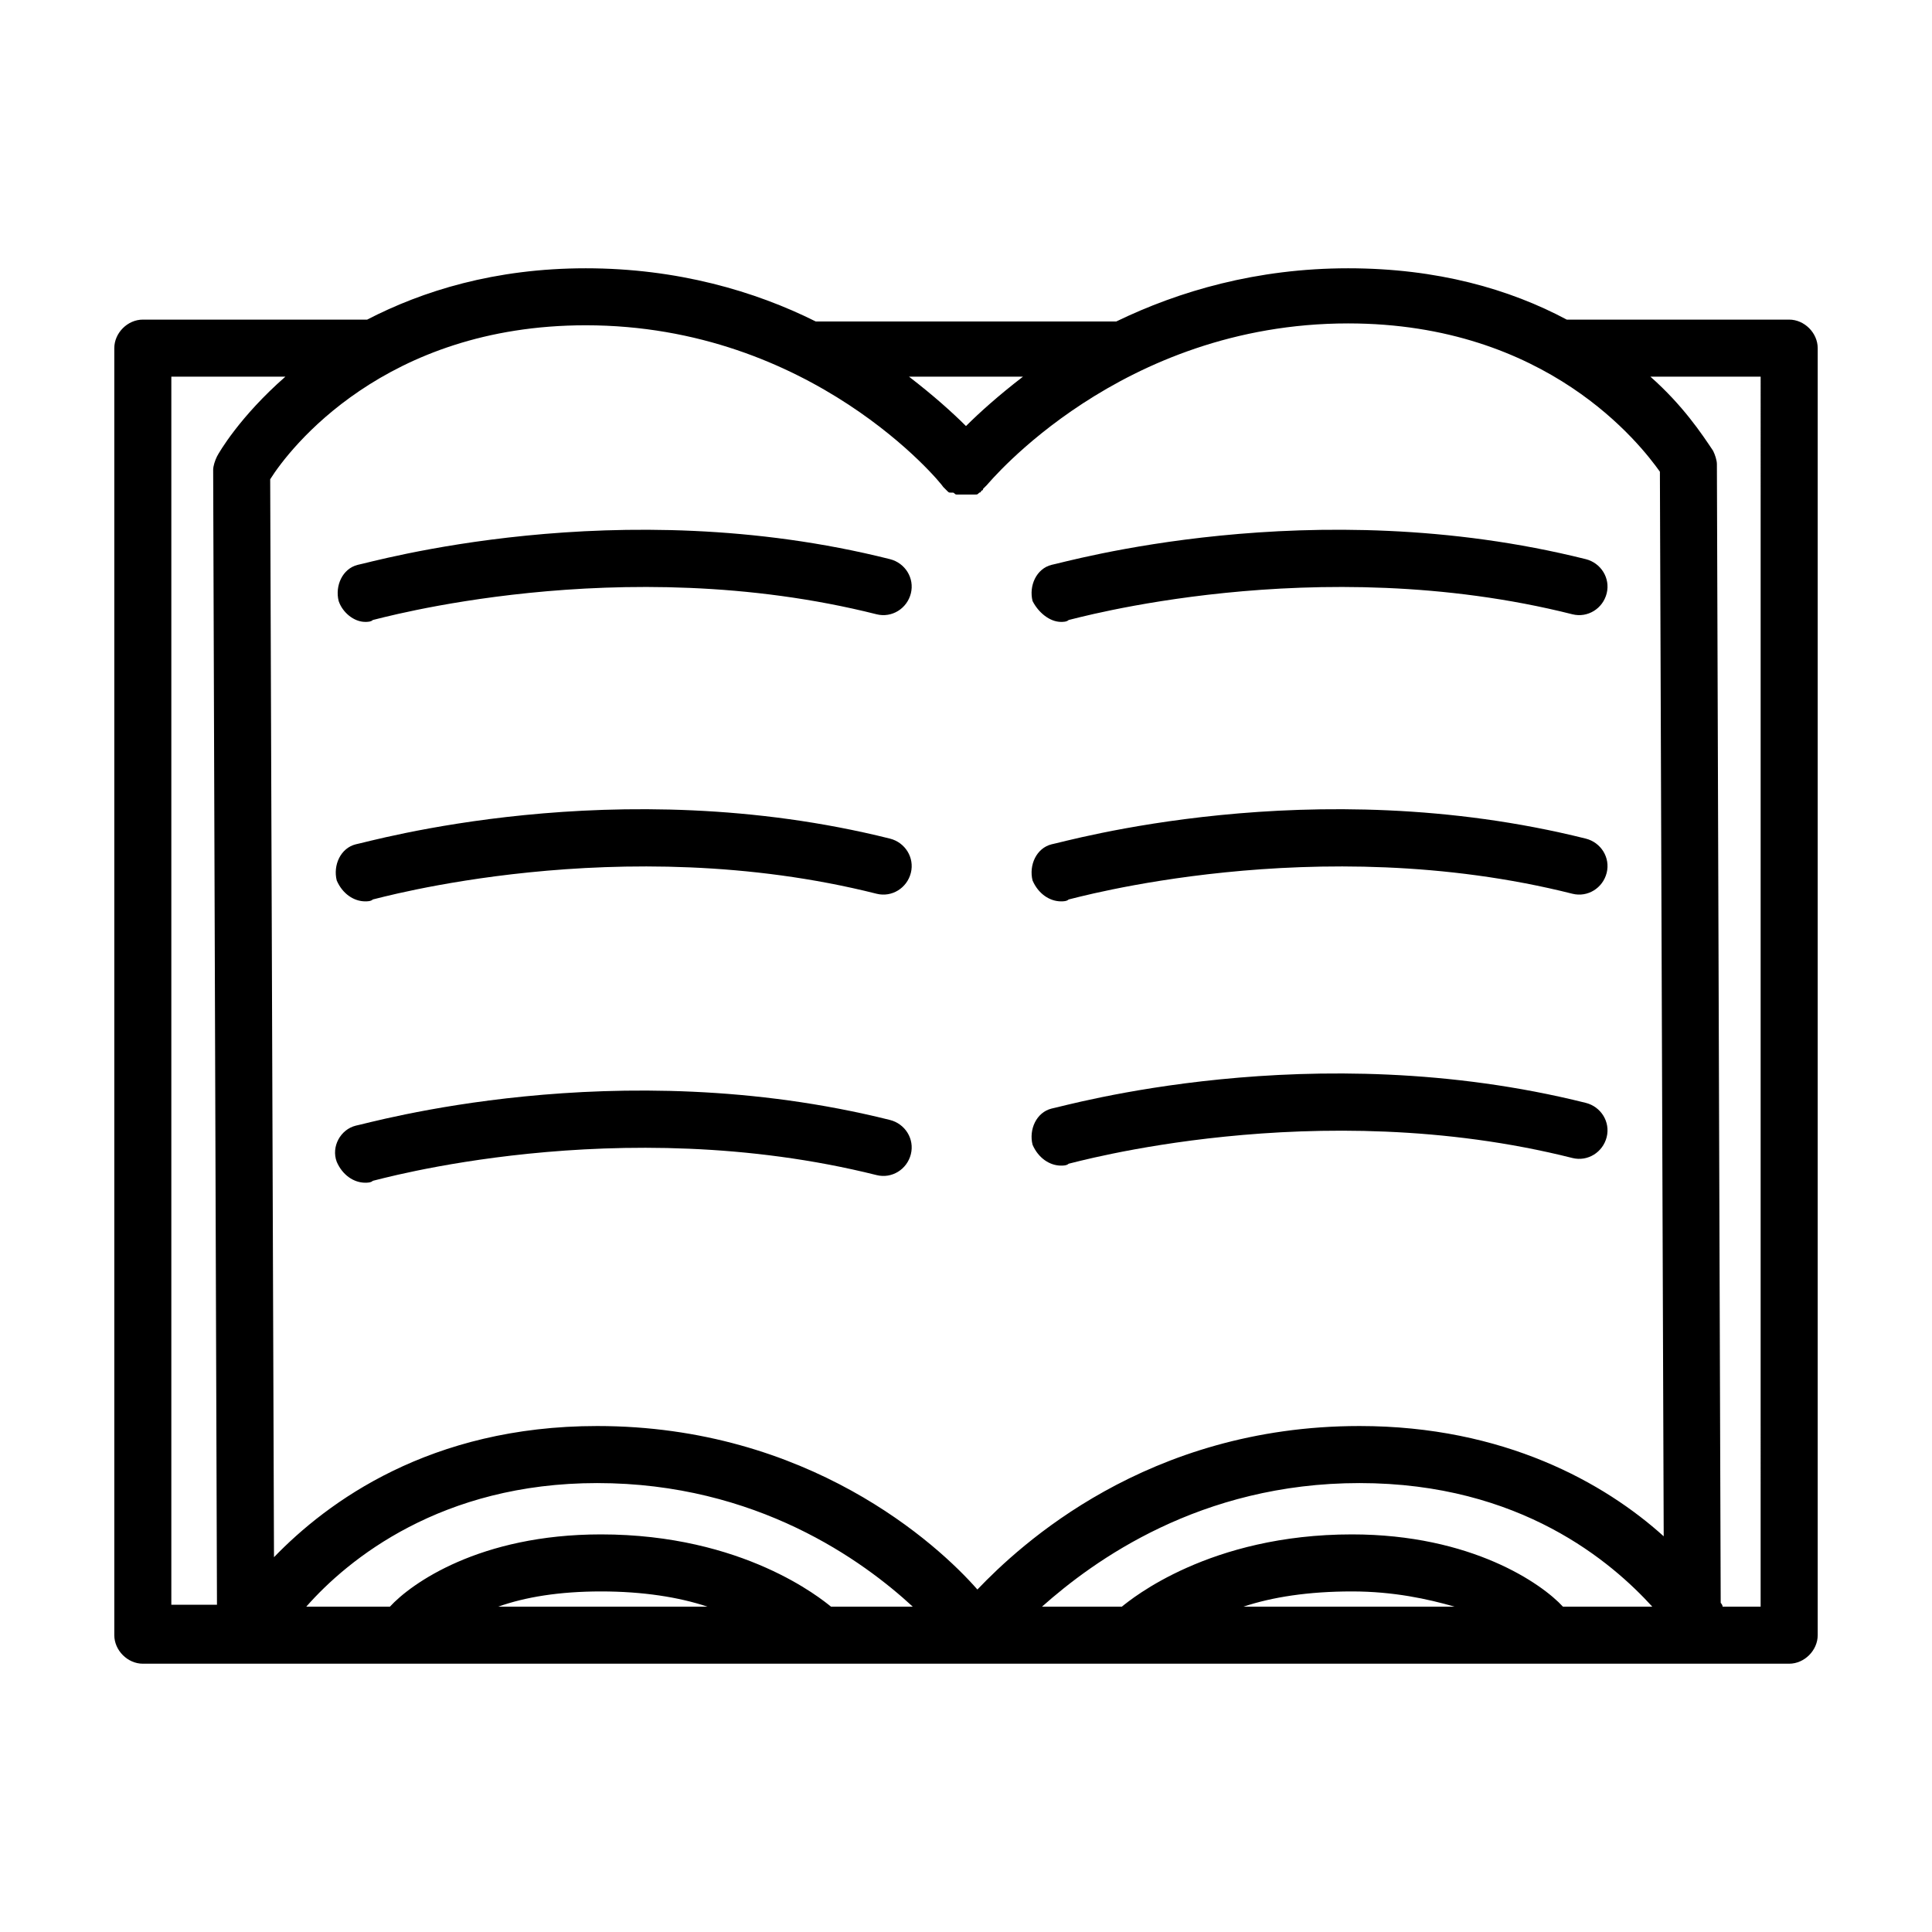
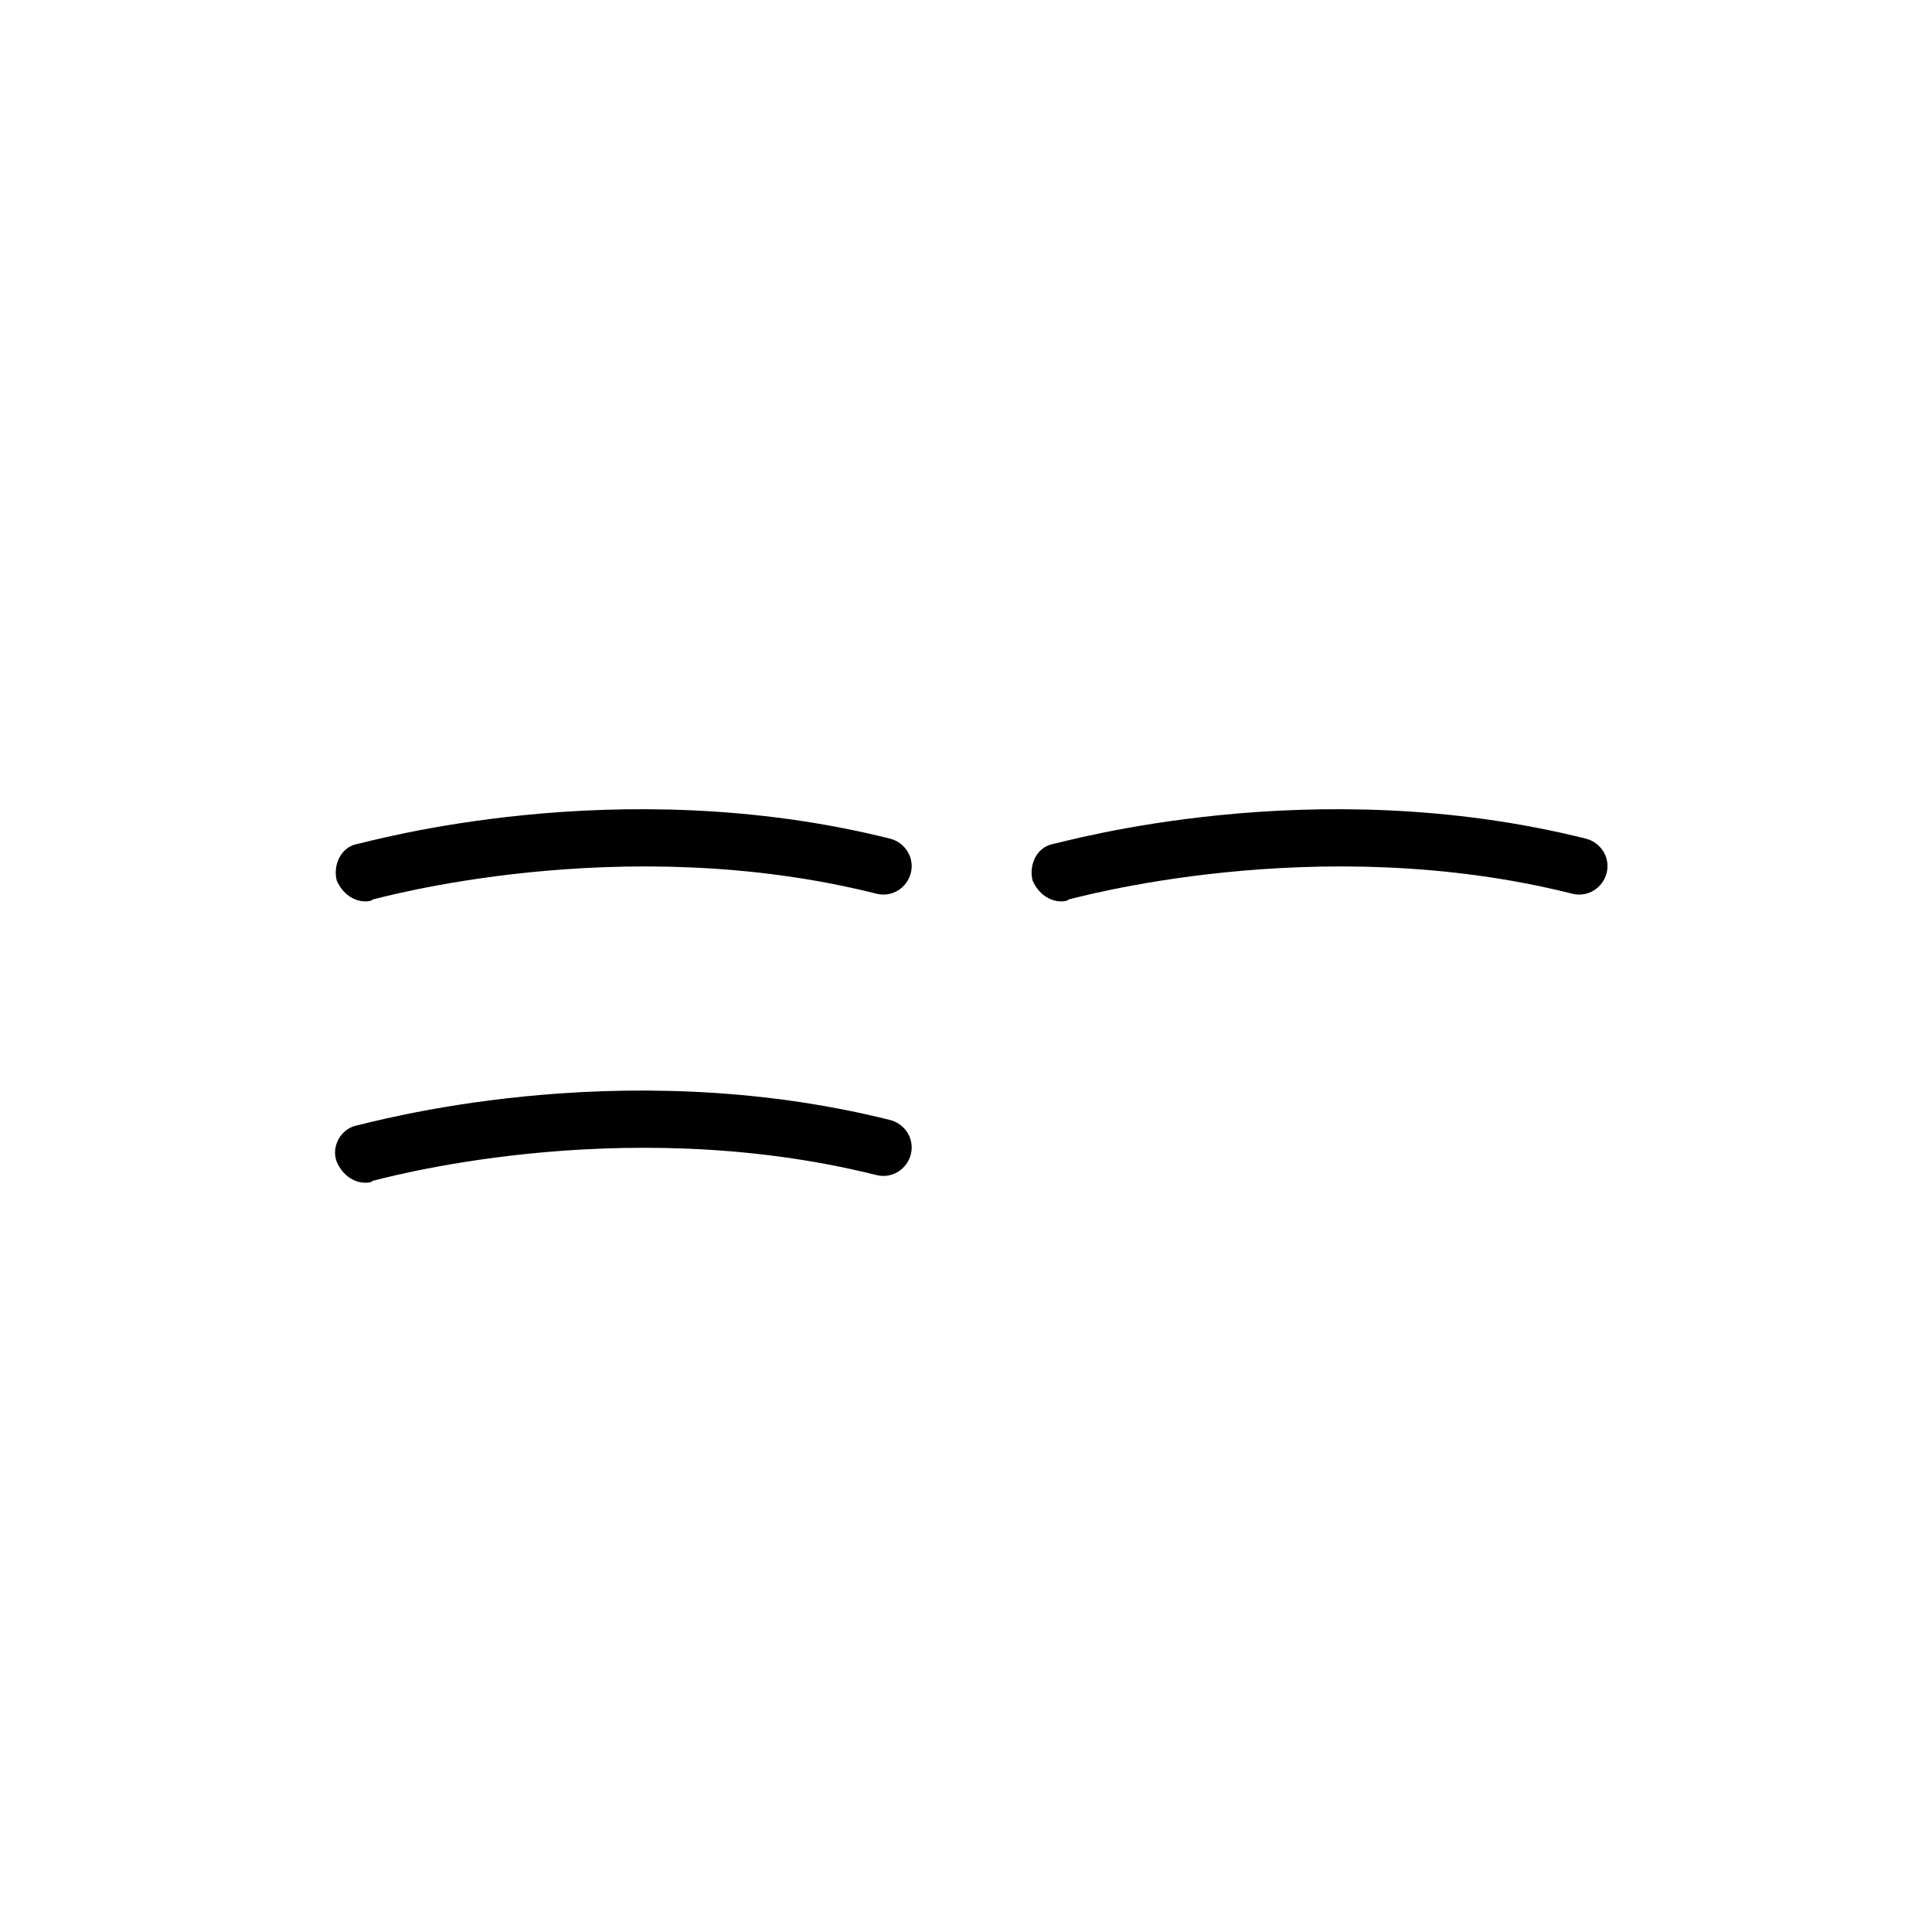
<svg xmlns="http://www.w3.org/2000/svg" fill="#000000" width="800px" height="800px" version="1.1" viewBox="144 144 512 512">
  <g>
    <path d="m240.79 457.43c0.504 0 1.512 0 2.016-0.504 0.504 0 64.992-18.641 133.51-1.512 4.031 1.008 8.062-1.512 9.07-5.543 1.008-4.031-1.512-8.062-5.543-9.07-72.547-18.137-138.55 1.008-141.57 1.512-4.031 1.008-6.551 5.543-5.039 9.574 1.516 3.527 4.539 5.543 7.559 5.543z" />
    <path d="m240.79 382.87c0.504 0 1.512 0 2.016-0.504 0.504 0 65.496-18.641 133.51-1.512 4.031 1.008 8.062-1.512 9.07-5.543 1.008-4.031-1.512-8.062-5.543-9.07-72.547-18.137-138.55 1.008-141.57 1.512-4.031 1.008-6.047 5.543-5.039 9.574 1.516 3.531 4.539 5.543 7.559 5.543z" />
-     <path d="m240.79 308.81c0.504 0 1.512 0 2.016-0.504 0.504 0 65.496-18.641 133.51-1.512 4.031 1.008 8.062-1.512 9.07-5.543 1.008-4.031-1.512-8.062-5.543-9.07-72.043-18.133-138.04 1.012-141.06 1.516-4.031 1.008-6.047 5.543-5.039 9.574 1.008 3.019 4.031 5.539 7.051 5.539z" />
    <path d="m425.19 382.87c0.504 0 1.512 0 2.016-0.504 0.504 0 65.496-18.641 133.51-1.512 4.031 1.008 8.062-1.512 9.07-5.543s-1.512-8.062-5.543-9.07c-72.547-18.137-138.55 1.008-141.57 1.512-4.031 1.008-6.047 5.543-5.039 9.574 1.516 3.531 4.539 5.543 7.559 5.543z" />
-     <path d="m425.19 452.9c0.504 0 1.512 0 2.016-0.504 0.504 0 65.496-18.641 133.51-1.512 4.031 1.008 8.062-1.512 9.07-5.543s-1.512-8.062-5.543-9.07c-72.547-18.137-138.55 1.008-141.57 1.512-4.031 1.008-6.047 5.543-5.039 9.574 1.516 3.527 4.539 5.543 7.559 5.543z" />
-     <path d="m425.19 308.81c0.504 0 1.512 0 2.016-0.504 0.504 0 65.496-18.641 133.51-1.512 4.031 1.008 8.062-1.512 9.07-5.543s-1.512-8.062-5.543-9.07c-72.547-18.137-138.55 1.008-141.57 1.512-4.031 1.008-6.047 5.543-5.039 9.574 1.516 3.023 4.539 5.543 7.559 5.543z" />
-     <path d="m618.15 228.7h-58.945c-15.113-8.062-34.258-13.602-57.938-13.602-24.184 0-44.84 6.047-61.465 14.105h-1.512-76.578-1.512c-16.121-8.062-36.777-14.105-60.961-14.105-24.184 0-43.328 6.047-57.938 13.602h-0.504-58.949c-4.031 0-7.559 3.527-7.559 7.559v341.08c0 4.031 3.527 7.559 7.559 7.559h436.3c4.031 0 7.559-3.527 7.559-7.559v-341.08c0-4.031-3.527-7.559-7.559-7.559zm-203.04 15.113c-6.551 5.039-11.586 9.574-15.113 13.098-3.527-3.527-8.566-8.062-15.113-13.098zm-21.16 29.223c0.504 0.504 1.008 1.008 1.008 1.008 0.504 0.504 0.504 0.504 1.008 0.504h0.504c0.504 0 0.504 0.504 1.008 0.504h0.504 1.008 0.504 1.008 0.504 1.008 0.504c0.504 0 0.504 0 1.008-0.504 0 0 0.504 0 0.504-0.504 0 0 0.504 0 0.504-0.504 0 0 0.504-0.504 0.504-0.504l0.504-0.504c0.504-0.504 35.266-42.824 95.723-42.824 52.898 0 77.586 32.242 82.625 39.297l1.008 282.13c-15.617-14.105-42.32-29.223-80.609-29.223-56.426 0-90.184 31.738-101.27 43.328-10.578-12.09-44.84-43.328-100.76-43.328-44.336 0-71.539 20.152-85.648 34.762l-1.008-285.66c5.039-8.062 30.23-40.809 83.633-40.809 59.953 0.004 94.211 41.82 94.715 42.828zm164.24 296.74c-5.543-6.047-24.184-19.145-55.922-19.145-37.785 0-58.441 17.129-60.961 19.145h-21.16c13.602-12.09 41.816-32.746 84.137-32.746 42.824 0 67.008 21.16 77.586 32.746zm-28.719 0h-55.922c7.559-2.519 17.129-4.031 28.719-4.031 11.082 0 20.152 2.016 27.203 4.031zm-165.25 0c-2.519-2.016-23.176-19.145-60.961-19.145-32.242 0-50.383 13.098-55.922 19.145h-22.168c11.082-12.594 35.77-32.746 77.082-32.746 42.32 0 70.535 20.656 83.633 32.746zm-32.746 0h-55.418c7.055-2.519 16.121-4.031 27.207-4.031 11.082 0 20.652 1.512 28.211 4.031zm-142.07-325.96h30.23c-12.09 10.578-17.633 20.152-18.137 21.16-0.504 1.008-1.008 2.519-1.008 3.527l1.008 300.77h-12.094zm421.18 325.96h-10.078c0-0.504-0.504-1.008-0.504-1.008l-1.008-301.78c0-1.008-0.504-2.519-1.008-3.527-3.019-4.531-8.059-12.09-16.621-19.648h29.223z" />
  </g>
</svg>